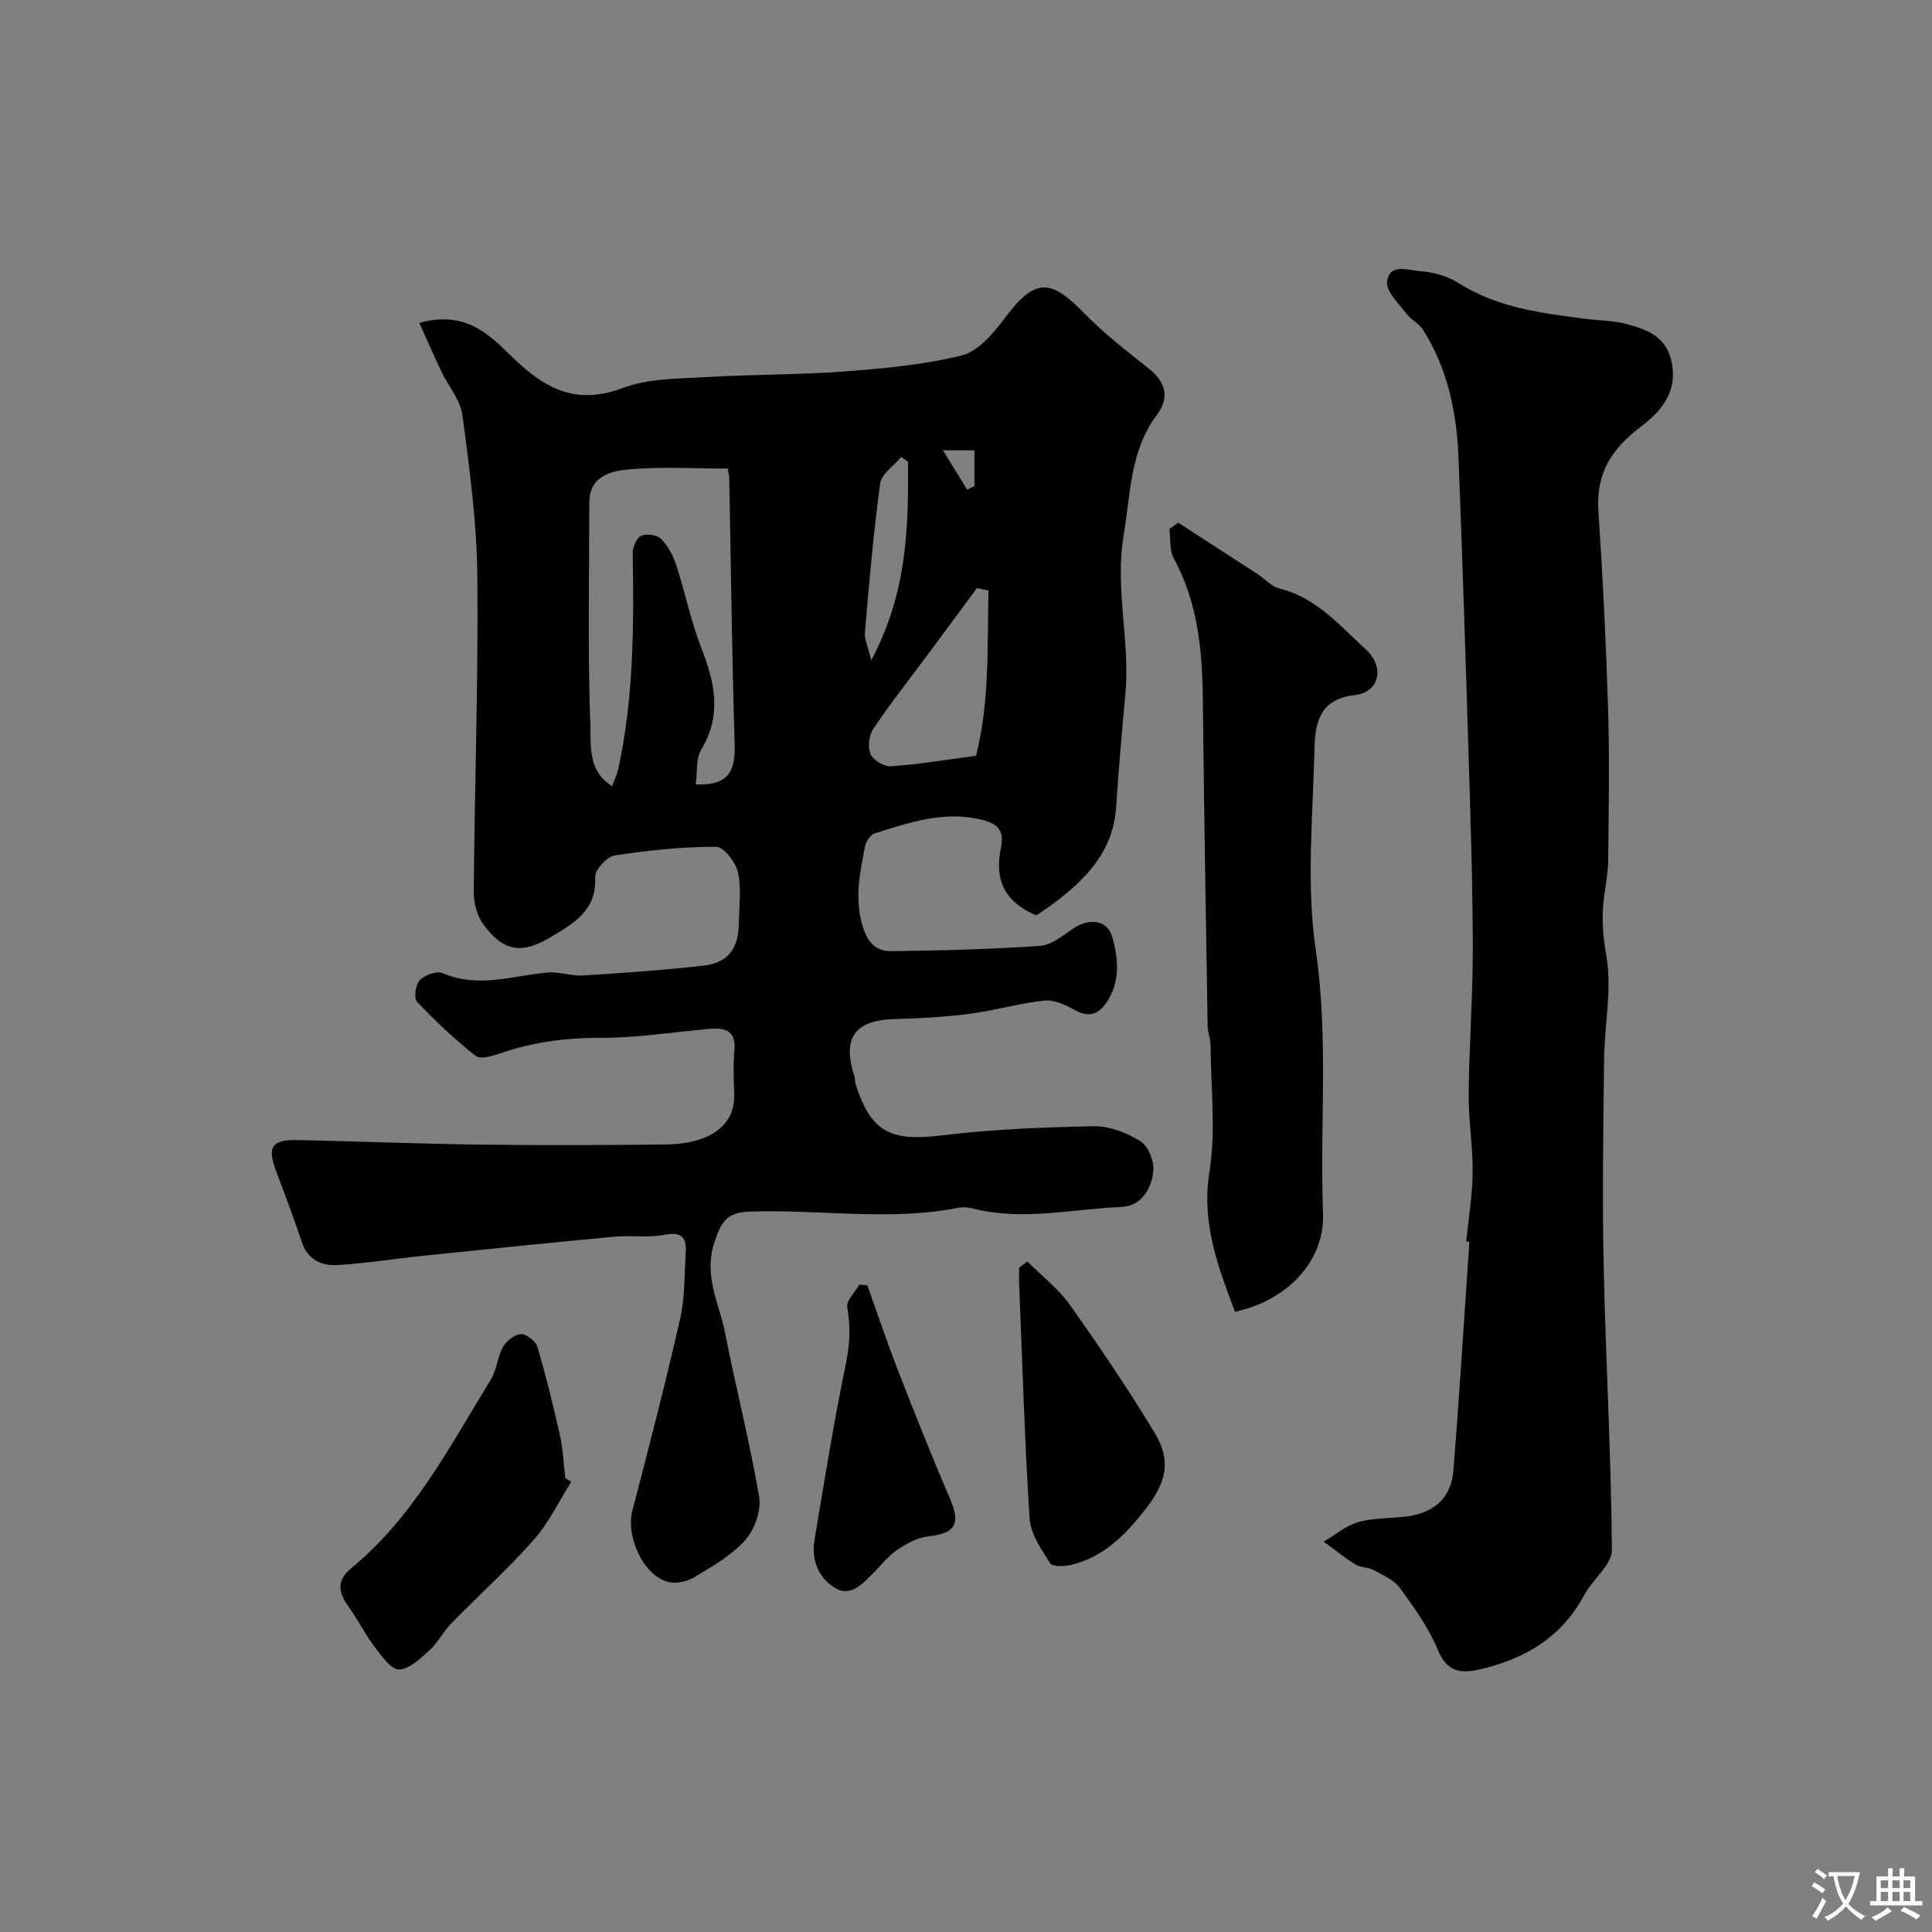
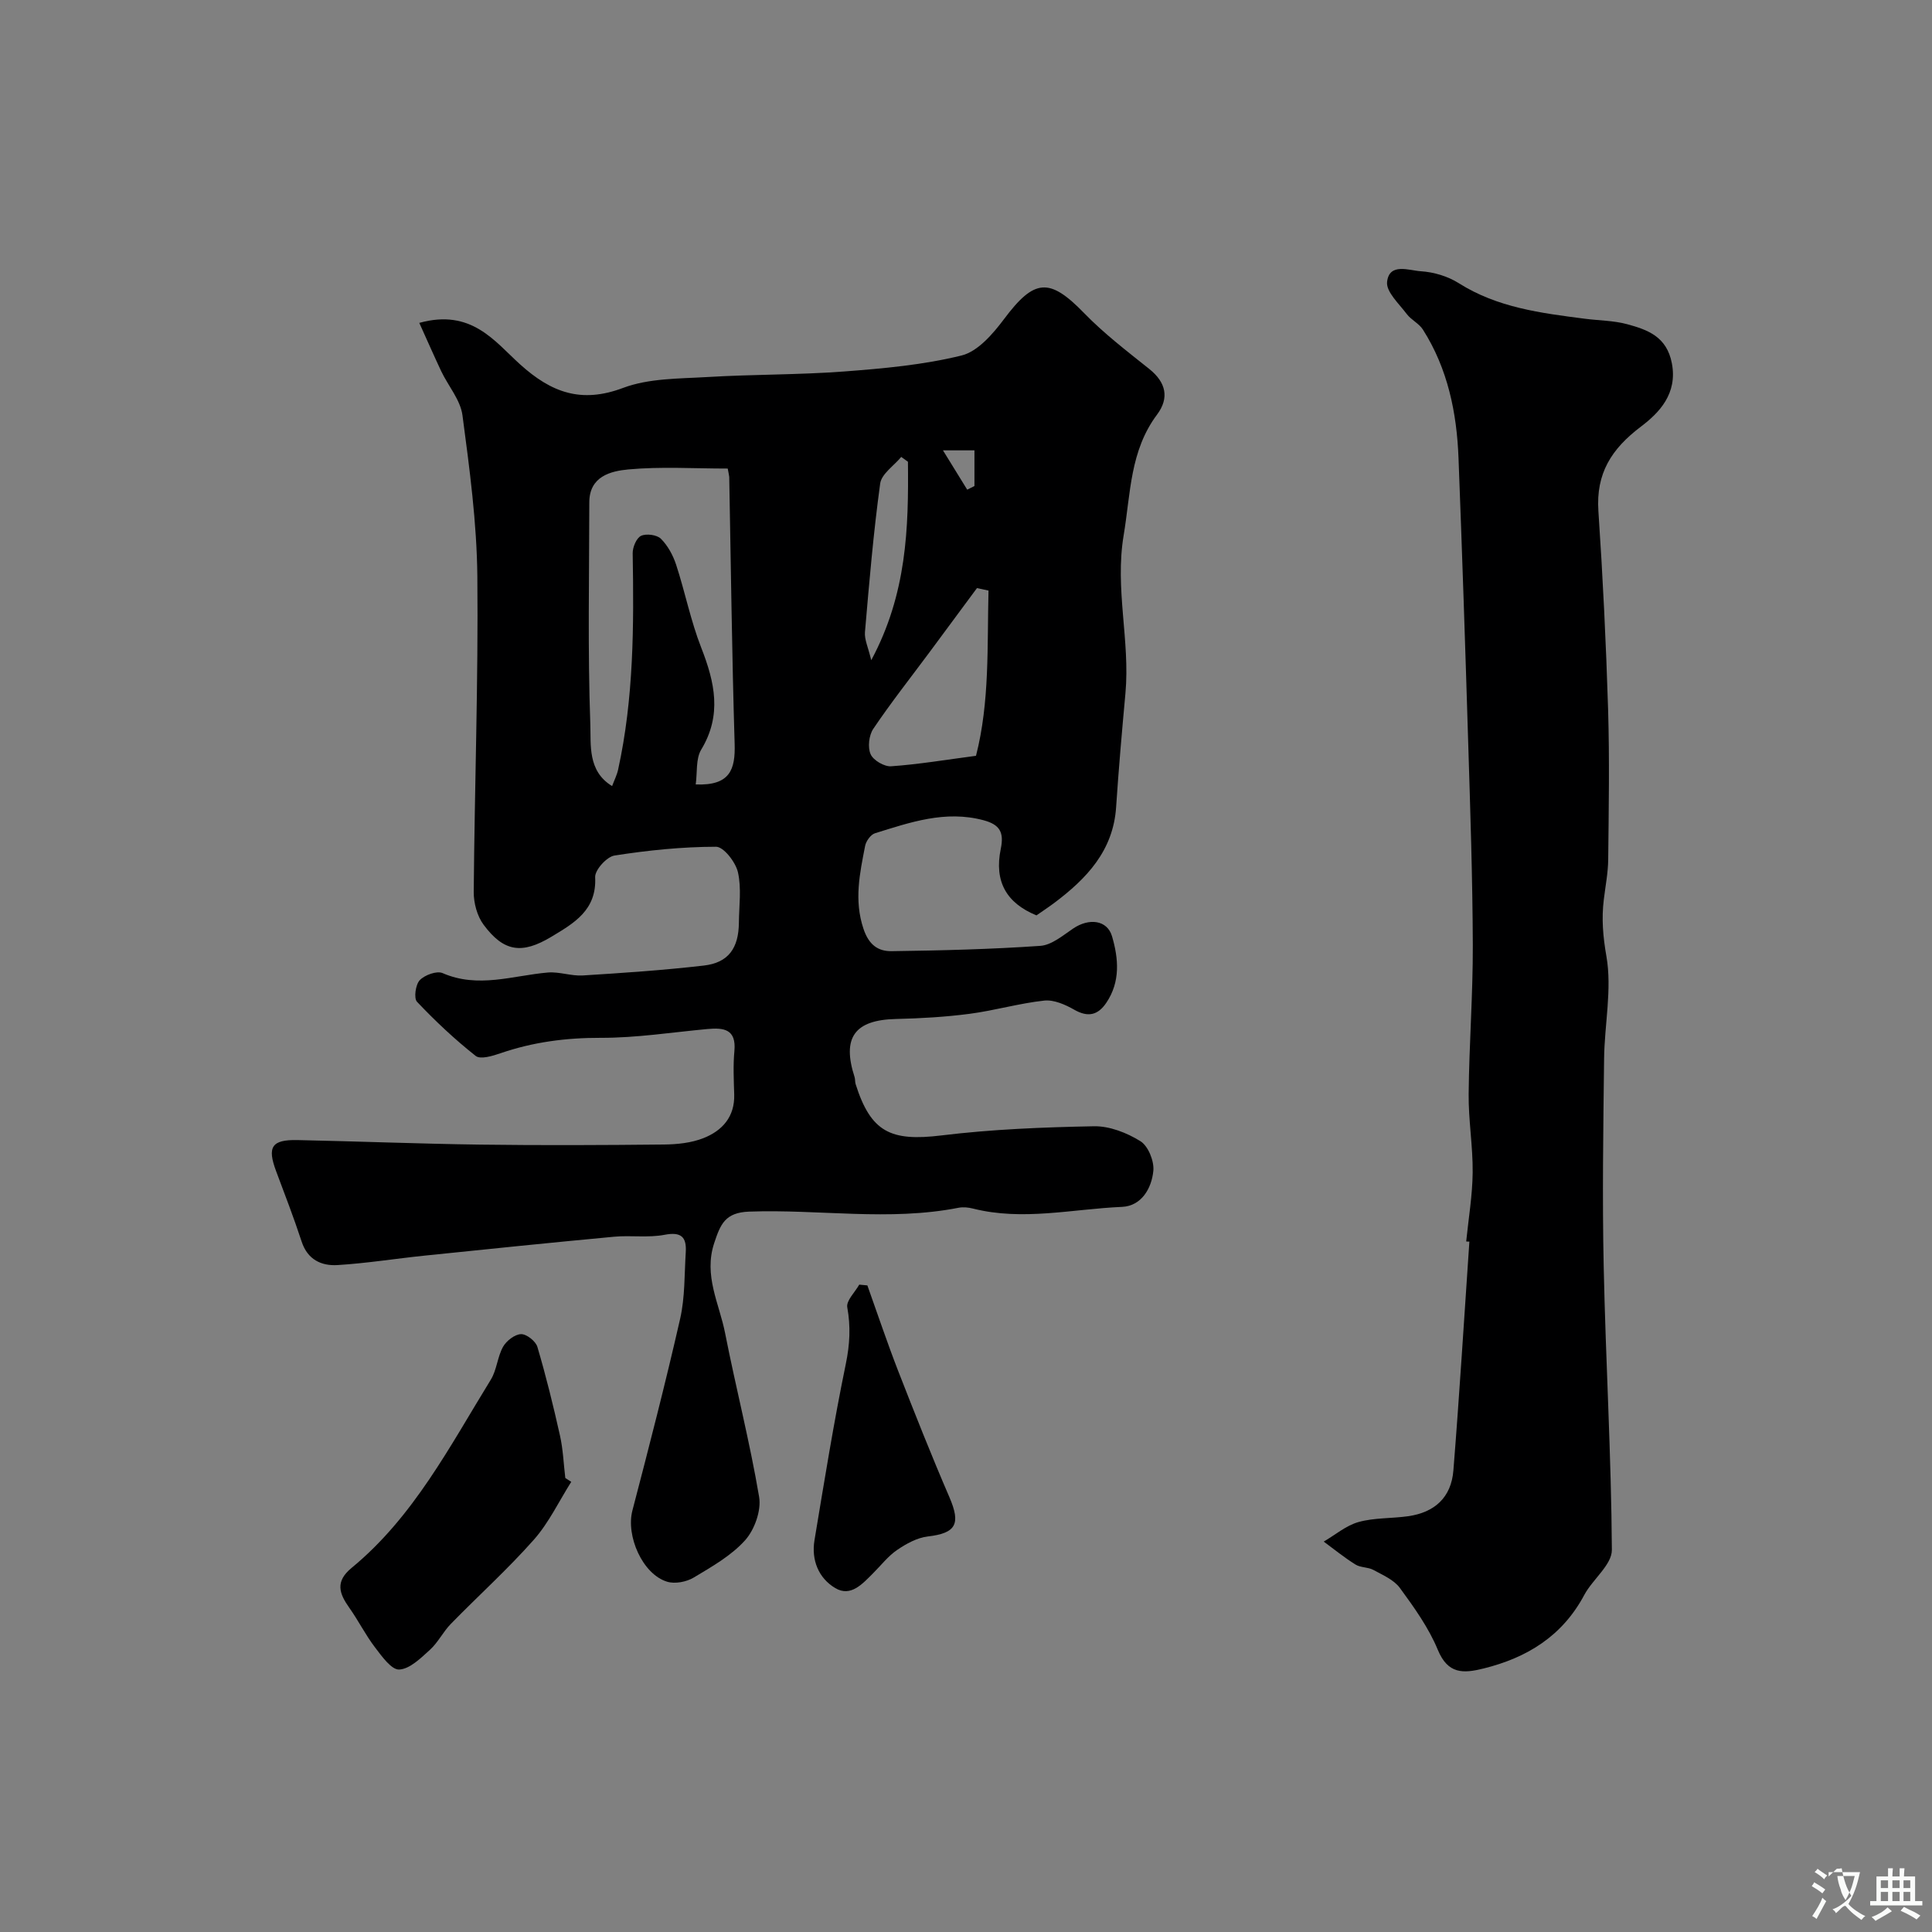
<svg xmlns="http://www.w3.org/2000/svg" enable-background="new 0 0 400 400" viewBox="0 0 400 400">
  <rect x="0" y="0" width="400" height="400" fill="#808080" stroke="none" />
  <g fill="#000001">
    <path d="m86.81 66.85c10.8-2.99 15.6 3.83 20.86 8.58 6.47 5.84 12.65 8.15 21.34 4.88 5.35-2.01 11.6-1.9 17.47-2.25 9.42-.57 18.89-.44 28.29-1.15 8.16-.62 16.41-1.36 24.31-3.31 3.37-.83 6.49-4.47 8.79-7.53 6.28-8.4 9.41-8.64 16.59-1.24 4.11 4.23 8.85 7.86 13.47 11.55 3.49 2.78 4.2 6.01 1.63 9.45-5.63 7.52-5.46 16.29-6.92 25-1.86 11.12 1.36 21.82.37 32.7-.72 7.85-1.41 15.71-1.93 23.58-.6 9.04-6.11 14.8-12.82 19.84-1.18.88-2.41 1.69-3.67 2.57-6.21-2.55-8.79-7-7.39-13.78.7-3.4-.17-5.01-3.58-5.92-7.9-2.11-15.17.43-22.47 2.7-.89.28-1.85 1.63-2.04 2.63-1.1 5.67-2.32 11.22-.34 17.14 1.11 3.33 3.01 4.67 5.82 4.64 10.27-.14 20.55-.39 30.79-1.1 2.35-.16 4.67-2.15 6.81-3.59 3.28-2.22 7.04-1.78 8.04 1.6 1.36 4.62 1.76 9.41-1.17 13.76-1.72 2.56-3.77 3.09-6.63 1.46-1.86-1.06-4.22-2.11-6.22-1.9-5.2.56-10.28 2.06-15.47 2.74-5.05.66-10.16.95-15.26 1.07-8.53.2-11.2 3.84-8.55 12.02.15.47.07 1.01.22 1.47 3.15 9.94 7.25 11.9 17.75 10.62 10.46-1.28 21.05-1.7 31.59-1.9 3.23-.06 6.82 1.35 9.62 3.09 1.61 1 2.86 4.1 2.68 6.1-.34 3.64-2.45 7.32-6.48 7.5-10.27.44-20.55 2.96-30.87.35-.95-.24-2.02-.35-2.96-.17-14.4 2.83-28.9.28-43.35.8-5.01.18-5.96 2.6-7.26 6.51-2.23 6.74 1.05 12.52 2.25 18.63 2.23 11.34 5.13 22.56 7.05 33.94.47 2.81-.95 6.78-2.9 8.96-2.87 3.2-6.88 5.47-10.65 7.73-1.5.9-3.87 1.35-5.49.86-5.12-1.55-8.56-9.5-7.2-14.73 3.45-13.2 6.86-26.42 9.89-39.73 1.01-4.45.87-9.17 1.16-13.77.19-3.11-.92-4.27-4.38-3.6-3.38.65-6.98.08-10.45.4-13.07 1.22-26.14 2.56-39.2 3.91-6.03.62-12.03 1.59-18.08 1.96-3.34.2-6.2-1.13-7.42-4.87-1.61-4.92-3.48-9.75-5.29-14.59-1.87-5-.92-6.53 4.42-6.42 12.6.26 25.2.77 37.8.94 12.7.17 25.4.11 38.1-.02 2.74-.03 5.66-.33 8.18-1.33 3.87-1.53 6.49-4.41 6.35-9.04-.09-3-.24-6.02.04-8.99.42-4.55-2.22-4.86-5.6-4.55-7.35.68-14.7 1.84-22.05 1.82-7.19-.02-14.04.87-20.8 3.2-1.63.56-4.14 1.32-5.11.55-4.32-3.41-8.36-7.21-12.15-11.21-.7-.74-.3-3.57.57-4.48 1.03-1.07 3.52-1.98 4.72-1.46 7.37 3.21 14.53.51 21.79-.12 2.37-.2 4.84.75 7.22.61 8.37-.52 16.75-1.09 25.07-2.05 5.08-.58 7.22-3.58 7.27-8.88.03-3.5.56-7.13-.2-10.45-.48-2.08-2.95-5.27-4.53-5.27-7.02.01-14.08.73-21.03 1.82-1.6.25-4.08 3-4 4.49.35 6.84-4.42 9.53-9.05 12.32-6.15 3.7-9.89 3.11-14.05-2.49-1.34-1.8-2.06-4.51-2.04-6.8.18-21.77.96-43.54.75-65.3-.11-11.14-1.61-22.29-3.08-33.36-.42-3.18-2.94-6.07-4.4-9.13-1.51-3.21-2.93-6.45-4.54-10.01zm63.86 30.16c-7.01 0-13.84-.44-20.57.18-3.66.34-8.09 1.43-8.09 6.83-.02 15.32-.34 30.65.21 45.95.15 4.23-.59 9.68 4.51 12.78.47-1.26 1-2.29 1.24-3.39 3.25-14.78 3.28-29.78 3.02-44.8-.02-1.25.77-3.16 1.73-3.62 1.08-.51 3.28-.22 4.11.6 1.43 1.42 2.51 3.42 3.15 5.36 1.86 5.69 3.02 11.63 5.2 17.19 2.8 7.16 4.34 13.93 0 21.11-1.15 1.91-.79 4.73-1.14 7.21 7.15.29 8.22-3.14 8.06-8.41-.56-18.41-.77-36.84-1.12-55.26-.02-.32-.12-.64-.31-1.73zm53.99 25.26c-.8-.17-1.59-.34-2.39-.51-3.29 4.45-6.58 8.9-9.87 13.34-3.9 5.25-7.95 10.39-11.6 15.8-.9 1.34-1.18 3.82-.55 5.25.55 1.26 2.83 2.6 4.25 2.5 5.69-.4 11.34-1.35 17.57-2.17 2.86-11.16 2.3-22.71 2.59-34.21zm-16.68-26.67c-.46-.33-.93-.67-1.39-1-1.51 1.83-4.09 3.52-4.36 5.52-1.4 10.21-2.27 20.49-3.15 30.76-.13 1.53.67 3.14 1.3 5.81 7.37-13.73 7.75-27.36 7.6-41.09zm12.27 5.78 1.5-.75c0-2.43 0-4.85 0-7.39-1.99 0-3.73 0-6.52 0 1.94 3.15 3.48 5.65 5.02 8.14z" />
    <path d="m303.56 257.03c.48-4.75 1.29-9.5 1.34-14.26.06-5.43-.89-10.87-.83-16.29.1-10.27.89-20.53.86-30.79-.05-13.93-.52-27.86-.95-41.78-.6-19.69-1.25-39.39-2.01-59.08-.36-9.41-2.23-18.5-7.37-26.59-.81-1.28-2.44-2.01-3.36-3.24-1.59-2.12-4.28-4.58-4.06-6.63.44-4.03 4.53-2.37 6.99-2.21 2.67.17 5.57 1.03 7.82 2.45 8.02 5.09 17.06 6.21 26.13 7.38 2.92.38 5.95.37 8.76 1.13 4.27 1.16 8.2 2.57 9.26 8.09 1.21 6.31-2.62 10.25-6.41 13.12-6.11 4.62-9.32 9.69-8.8 17.47.92 13.68 1.59 27.38 2.01 41.09.31 10.35.13 20.72.02 31.08-.03 2.76-.58 5.52-.91 8.28-.49 3.96-.17 7.67.54 11.74 1.19 6.84-.4 14.12-.48 21.22-.17 14.36-.39 28.73-.08 43.09.41 19.53 1.57 39.05 1.69 58.58.02 3.09-3.97 6.08-5.71 9.33-4.53 8.5-11.81 13-20.88 15.24-4.2 1.04-7.36 1.18-9.45-3.88-1.89-4.57-4.89-8.76-7.84-12.79-1.24-1.7-3.55-2.68-5.51-3.75-1.1-.6-2.64-.45-3.69-1.11-2.29-1.42-4.4-3.15-6.58-4.75 2.39-1.39 4.63-3.33 7.21-4.05 3.27-.91 6.83-.72 10.24-1.2 5.55-.78 8.96-3.92 9.4-9.49 1.26-15.78 2.23-31.58 3.31-47.37-.22.01-.44-.01-.66-.03z" />
-     <path d="m255.68 271.58c-3.47-9.29-6.97-18.25-5.28-28.92 1.36-8.58.29-17.54.23-26.34-.01-1.29-.58-2.57-.6-3.87-.37-22.59-.75-45.19-1-67.78-.11-10.09-1.04-19.92-6-29.04-.93-1.7-.65-4.06-.93-6.12.61-.43 1.23-.86 1.84-1.29 5.48 3.55 10.97 7.09 16.45 10.65 1.5.98 2.83 2.56 4.46 2.96 7.64 1.88 12.53 7.68 17.9 12.6 4.04 3.7 2.85 8.9-2.22 9.47-7.6.85-8.26 6.13-8.39 11.41-.34 13.82-1.71 27.89.28 41.43 2.68 18.28.8 36.42 1.5 54.59.35 9.72-7.38 17.96-18.24 20.25z" />
    <path d="m118.27 306.8c-2.55 4.03-4.63 8.46-7.75 11.99-5.4 6.1-11.49 11.59-17.19 17.43-1.59 1.63-2.63 3.82-4.3 5.34-1.9 1.72-4.16 3.98-6.37 4.1-1.6.09-3.61-2.74-5.02-4.59-1.97-2.58-3.43-5.53-5.31-8.18-2.1-2.96-2.99-5.43.46-8.27 12.83-10.56 20.32-25.16 28.82-38.96 1.25-2.02 1.37-4.73 2.54-6.82.7-1.24 2.42-2.58 3.72-2.62 1.14-.04 3.04 1.46 3.39 2.64 1.79 6.05 3.3 12.2 4.68 18.37.64 2.86.75 5.85 1.1 8.77.41.27.82.53 1.23.8z" />
-     <path d="m212.69 261.17c2.96 2.97 6.4 5.6 8.8 8.97 6.13 8.63 12.07 17.43 17.55 26.47 3.68 6.07 2.26 10.59-2.03 16.05-4.19 5.33-8.68 9.82-15.43 11.37-1.35.31-3.71.35-4.17-.39-1.78-2.85-4.02-6-4.23-9.15-1.05-16.17-1.51-32.37-2.17-48.57-.05-1.15-.01-2.31-.01-3.46.56-.42 1.13-.85 1.69-1.29z" />
    <path d="m179.58 266.13c2.11 5.9 4.1 11.85 6.37 17.69 3.42 8.77 6.89 17.53 10.62 26.17 2.39 5.55 1.36 7.44-4.48 8.12-2.21.26-4.46 1.5-6.35 2.79s-3.35 3.21-5 4.85c-2.18 2.17-4.6 4.95-7.8 3.05-3.46-2.05-4.99-5.81-4.31-9.91 2.03-12.2 3.99-24.42 6.49-36.52.83-4.02 1.02-7.7.3-11.7-.25-1.38 1.59-3.13 2.48-4.7.57.05 1.13.1 1.68.16z" />
  </g>
-   <path d="m377.9 391.2c-.2.3-.4.5-.6.8-.7-.6-1.4-1-2.2-1.5.2-.3.4-.5.5-.8.6.4 1.4.8 2.3 1.5zm-1.8 6.1c-.2-.2-.5-.4-.9-.6.4-.6.8-1.2 1.2-1.9s.7-1.3.9-1.9c.3.3.5.5.8.7-.7 1.3-1.4 2.6-2 3.7zm2.2-9c-.3.3-.5.5-.6.8-.6-.6-1.3-1.1-2-1.5.3-.3.5-.5.6-.7.6.5 1.3.9 2 1.4zm.3.2v-.9h2 4.5c-.3 1.3-.6 2.5-1 3.6s-.9 2.1-1.4 3c.4.5 1 1 1.6 1.4s1.2.8 1.9 1.1c-.3.2-.5.4-.8.8-.4-.3-1-.7-1.6-1.2s-1.2-1.1-1.6-1.6c-.5.6-1.1 1.1-1.7 1.6s-1.4.9-2.1 1.4c-.1-.3-.3-.5-.7-.8.6-.2 1.2-.5 1.9-1s1.4-1.1 2-1.8c-.5-.8-.9-1.6-1.2-2.5s-.6-2-.8-3.2c-.4.1-.7.1-1 .1zm2.5 2.7c.2 1 .7 1.7 1 2.2.3-.5.6-1.1 1-2s.6-1.9.9-3h-3.2-.4c.1.9.3 1.8.7 2.8z" fill="#fafbfa" />
+   <path d="m377.9 391.2c-.2.3-.4.5-.6.8-.7-.6-1.4-1-2.2-1.5.2-.3.4-.5.5-.8.6.4 1.4.8 2.3 1.5zm-1.8 6.1c-.2-.2-.5-.4-.9-.6.4-.6.8-1.2 1.2-1.9s.7-1.3.9-1.9c.3.3.5.5.8.7-.7 1.3-1.4 2.6-2 3.7zm2.2-9c-.3.3-.5.5-.6.8-.6-.6-1.3-1.1-2-1.5.3-.3.5-.5.6-.7.6.5 1.3.9 2 1.4zm.3.2v-.9h2 4.5c-.3 1.3-.6 2.5-1 3.6s-.9 2.1-1.4 3c.4.5 1 1 1.6 1.4s1.2.8 1.9 1.1c-.3.2-.5.4-.8.8-.4-.3-1-.7-1.6-1.2s-1.2-1.1-1.6-1.6s-1.4.9-2.1 1.4c-.1-.3-.3-.5-.7-.8.6-.2 1.2-.5 1.9-1s1.4-1.1 2-1.8c-.5-.8-.9-1.6-1.2-2.5s-.6-2-.8-3.2c-.4.1-.7.1-1 .1zm2.5 2.7c.2 1 .7 1.7 1 2.2.3-.5.6-1.1 1-2s.6-1.9.9-3h-3.2-.4c.1.9.3 1.8.7 2.8z" fill="#fafbfa" />
  <path d="m396.5 388.5v1.5 3.6h1.5v.9c-.4 0-1 0-1.7 0h-7.9c-.5 0-.9 0-1.2 0v-.9h1.3v-3.5c0-.7 0-1.2 0-1.6h2.4c0-.8 0-1.4 0-1.7h1c0 .3-.1.8-.1 1.7h1.5c0-.8 0-1.4 0-1.7h1c0 .3-.1.9-.1 1.7zm-8.2 9.2c-.2-.3-.5-.5-.8-.8.8-.3 1.4-.6 1.9-.9s1-.7 1.4-1.1c.3.3.6.5.9.8-1.6 1-2.8 1.6-3.4 2zm2.6-6.8v-1.6h-1.5v1.6zm0 2.7v-1.9h-1.5v1.9zm2.4-2.7v-1.6h-1.5v1.6zm0 2.7v-1.9h-1.5v1.9zm.2 2 .7-.8c.4.2.9.5 1.6.8s1.3.7 1.8 1c-.3.3-.5.5-.8.8-.4-.3-1.5-1-3.3-1.8zm2-4.7v-1.6h-1.4v1.6zm0 2.7v-1.9h-1.4v1.9z" fill="#fafbfa" />
</svg>